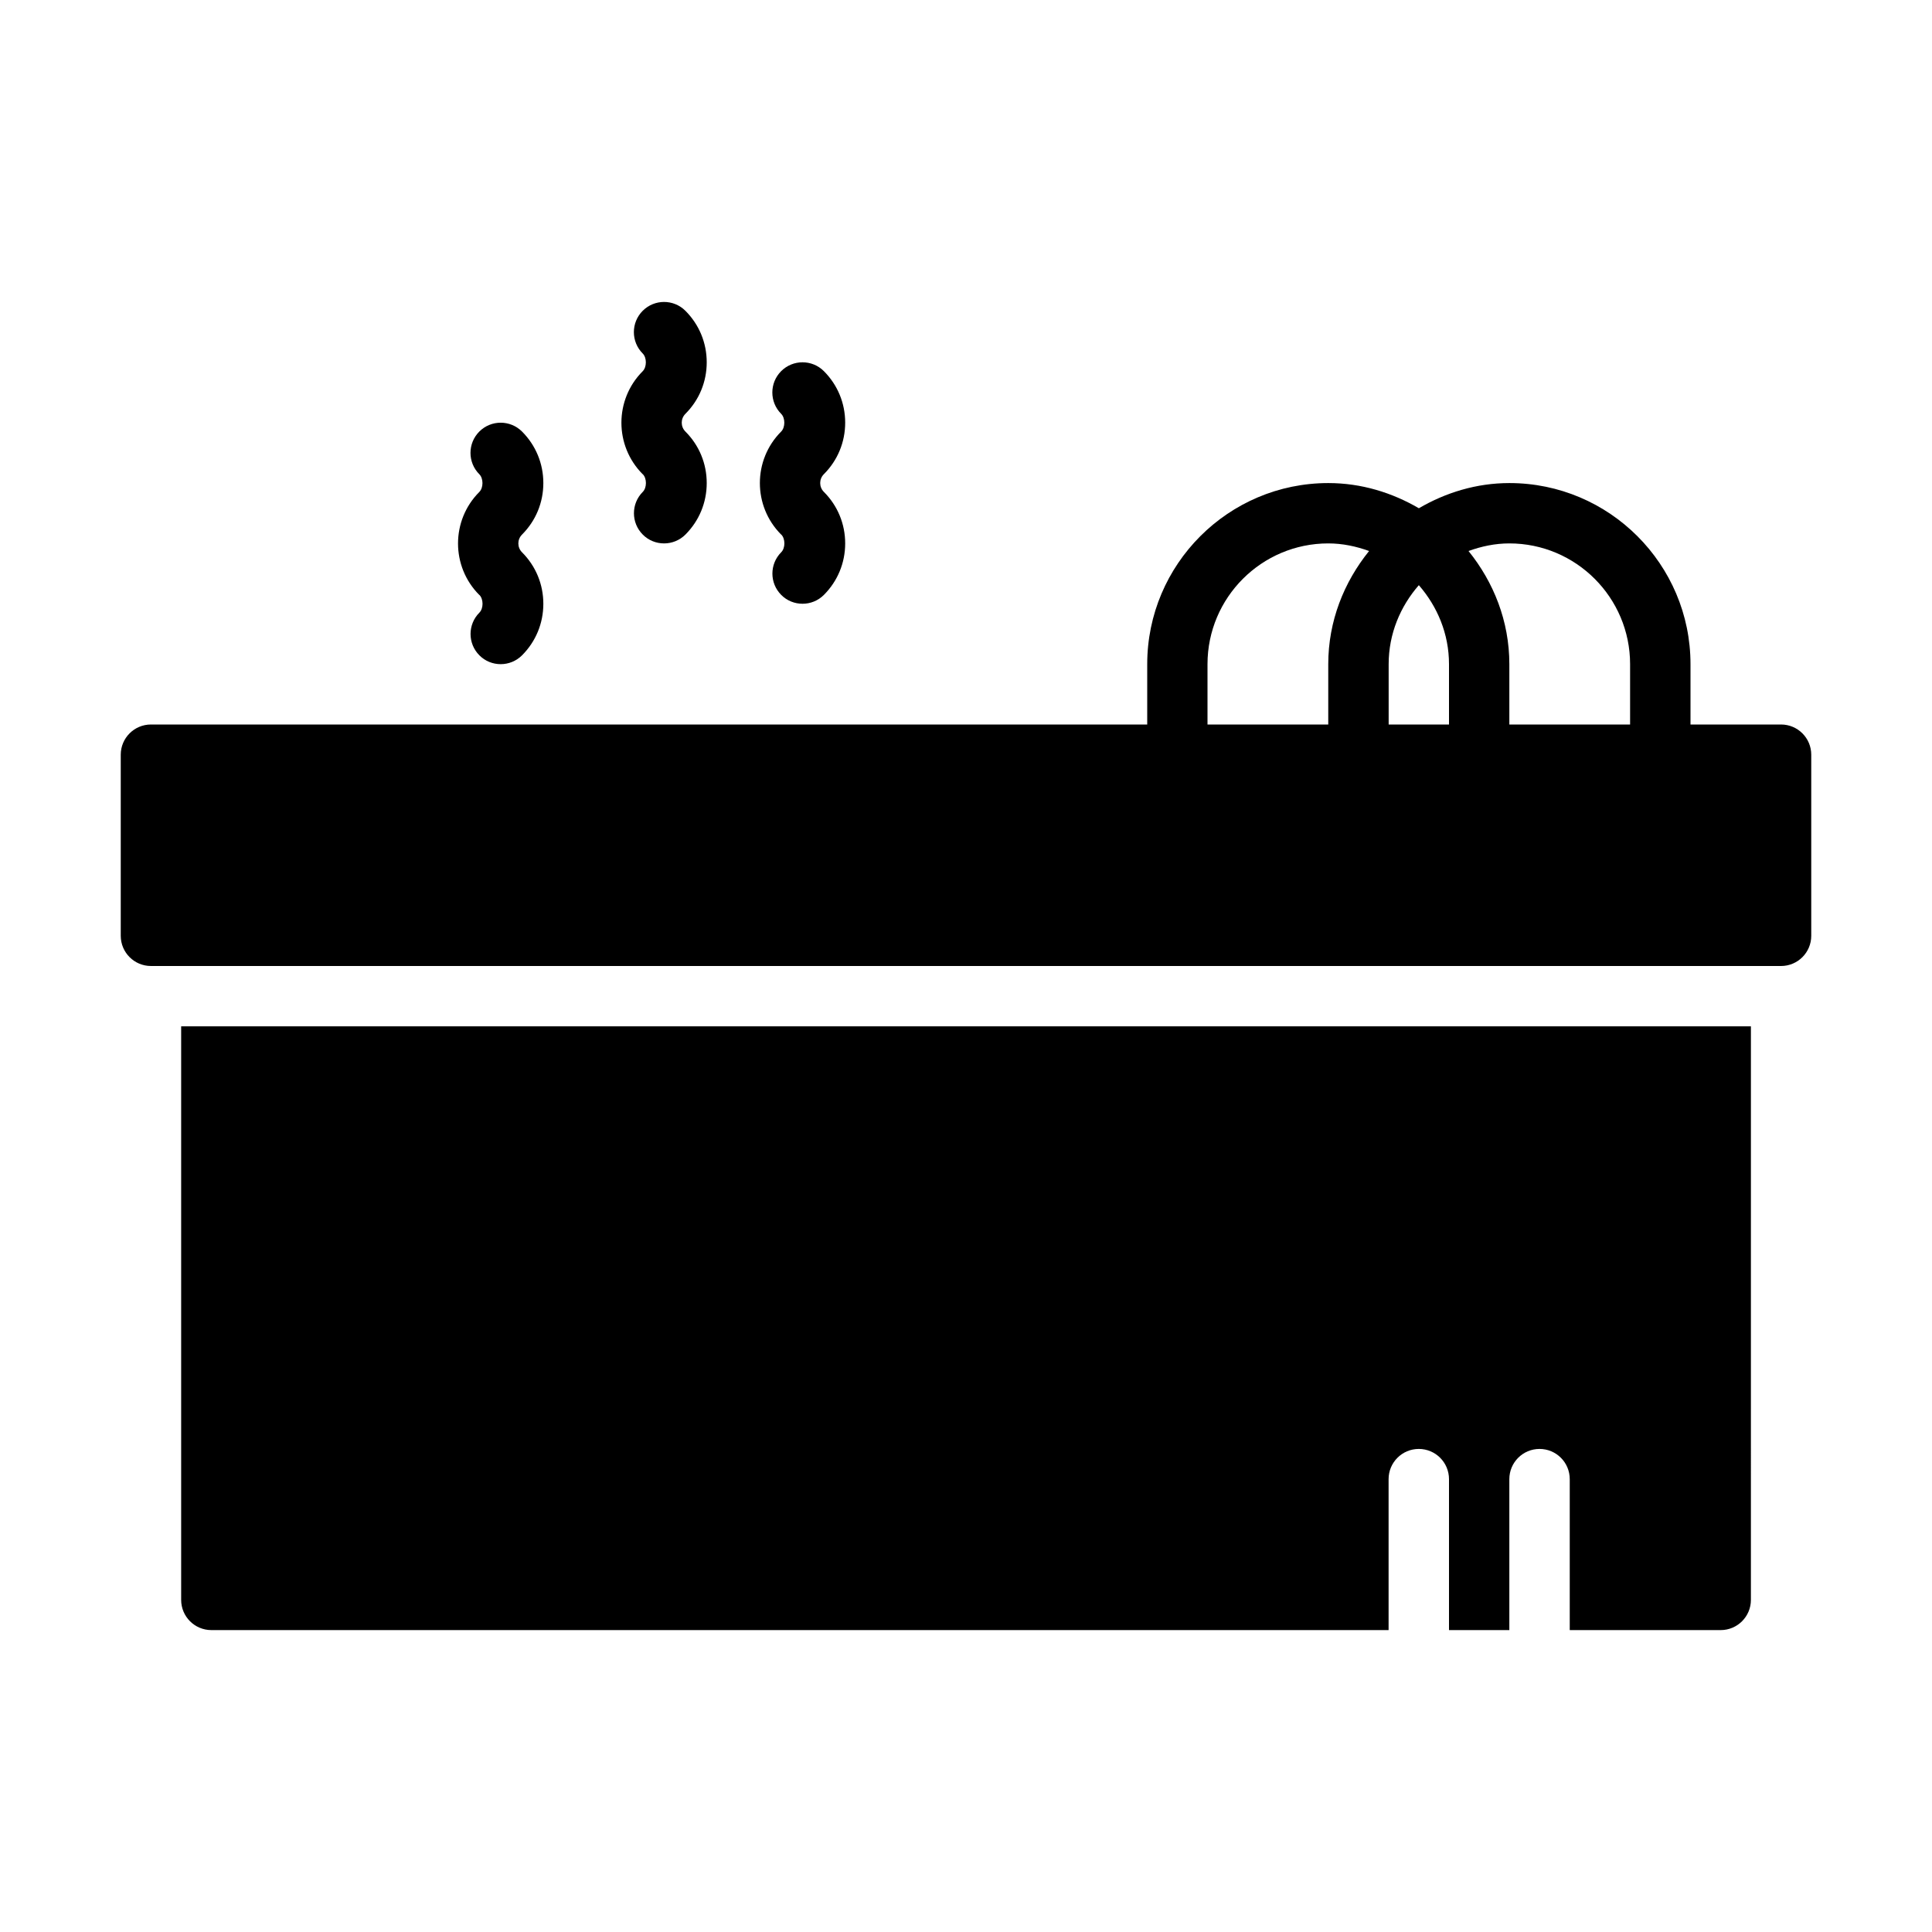
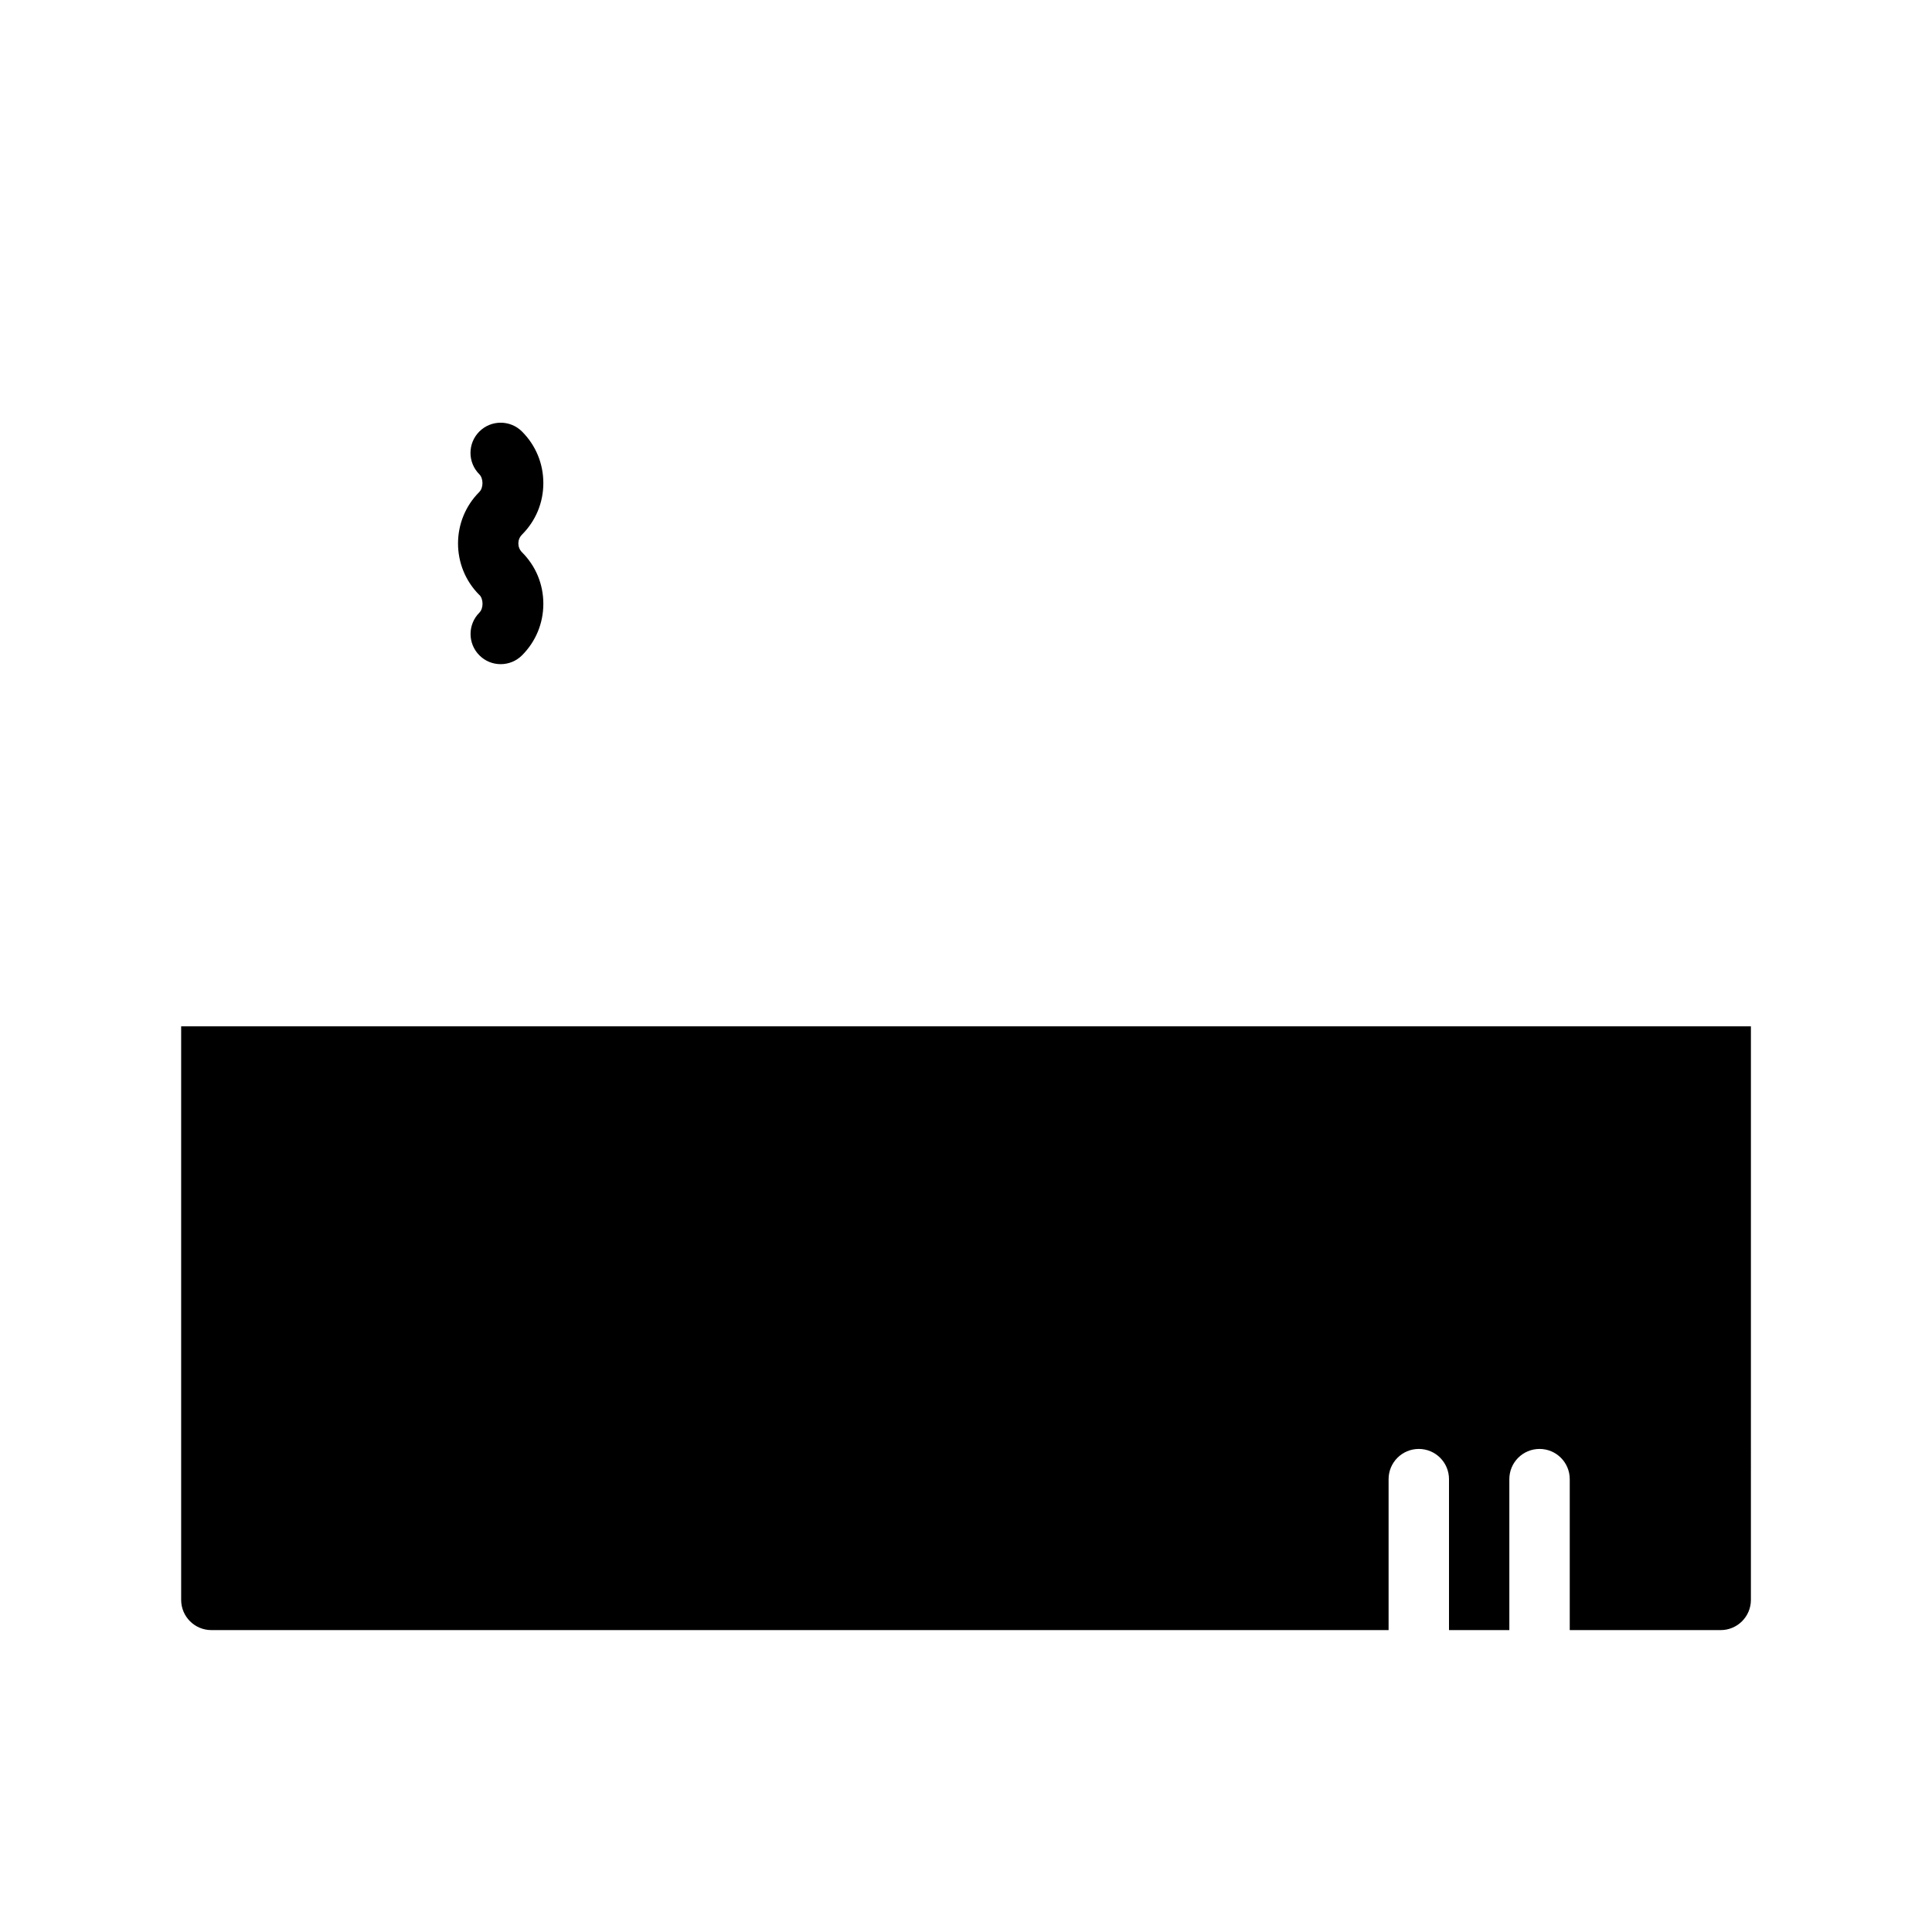
<svg xmlns="http://www.w3.org/2000/svg" fill="currentColor" id="icones-serveis" viewBox="0 0 30 30">
-   <path d="M27.656,11.25h-1.406v-.937c0-1.551-1.262-2.812-2.812-2.812-.514,0-.991,.149-1.406,.391-.415-.242-.892-.391-1.406-.391-1.551,0-2.812,1.262-2.812,2.812v.937H2.344c-.259,0-.469,.21-.469,.469v2.812c0,.259,.21,.469,.469,.469H27.656c.259,0,.469-.21,.469-.469v-2.812c0-.259-.21-.469-.469-.469Zm-5.625-2.164c.288,.33,.469,.756,.469,1.227v.937h-.937v-.937c0-.471,.181-.897,.469-1.227Zm3.281,1.227v.937h-1.875v-.937c0-.668-.244-1.274-.634-1.757,.199-.072,.411-.118,.634-.118,1.034,0,1.875,.841,1.875,1.875Zm-6.562,0c0-1.034,.841-1.875,1.875-1.875,.223,0,.435,.046,.634,.118-.39,.483-.634,1.089-.634,1.757v.937h-1.875v-.937Z" />
-   <path d="M9.981,7.363c.065,.065,.065,.21,0,.275-.183,.183-.183,.48,0,.663,.091,.092,.211,.137,.331,.137,.12,0,.24-.046,.331-.137,.214-.214,.331-.498,.331-.8s-.117-.586-.331-.8c-.076-.076-.076-.199,0-.275,.214-.214,.331-.498,.331-.8s-.117-.586-.331-.8c-.183-.183-.48-.183-.663,0s-.183,.48,0,.663c.065,.065,.065,.21,0,.275-.441,.441-.441,1.159,0,1.6Z" />
-   <path d="M12.131,8.3c.065,.065,.065,.21,0,.275-.183,.183-.183,.48,0,.663,.091,.092,.211,.137,.331,.137,.12,0,.24-.046,.331-.137,.214-.214,.331-.498,.331-.8s-.117-.586-.331-.8c-.076-.076-.076-.199,0-.275,.214-.214,.331-.498,.331-.8s-.117-.586-.331-.8c-.183-.183-.48-.183-.663,0-.183,.183-.183,.48,0,.663,.065,.065,.065,.21,0,.275-.441,.441-.441,1.159,0,1.6Z" />
  <path d="M7.444,9.238c.065,.065,.065,.21,0,.275-.183,.183-.183,.48,0,.663,.091,.092,.211,.137,.331,.137,.12,0,.24-.046,.331-.137,.214-.214,.331-.498,.331-.8s-.117-.586-.331-.8c-.076-.076-.076-.199,0-.275,.214-.214,.331-.498,.331-.8s-.117-.586-.331-.8c-.183-.183-.48-.183-.663,0-.183,.183-.183,.48,0,.663,.065,.065,.065,.21,0,.275-.441,.441-.441,1.159,0,1.6Z" />
  <path d="M2.813,24.843c0,.259,.21,.469,.469,.469H21.562v-2.344c0-.259,.21-.469,.469-.469,.259,0,.469,.21,.469,.469v2.344h.937v-2.344c0-.259,.21-.469,.469-.469,.259,0,.469,.21,.469,.469v2.344h2.344c.259,0,.469-.21,.469-.469V15.937H2.813v8.906Z" />
</svg>